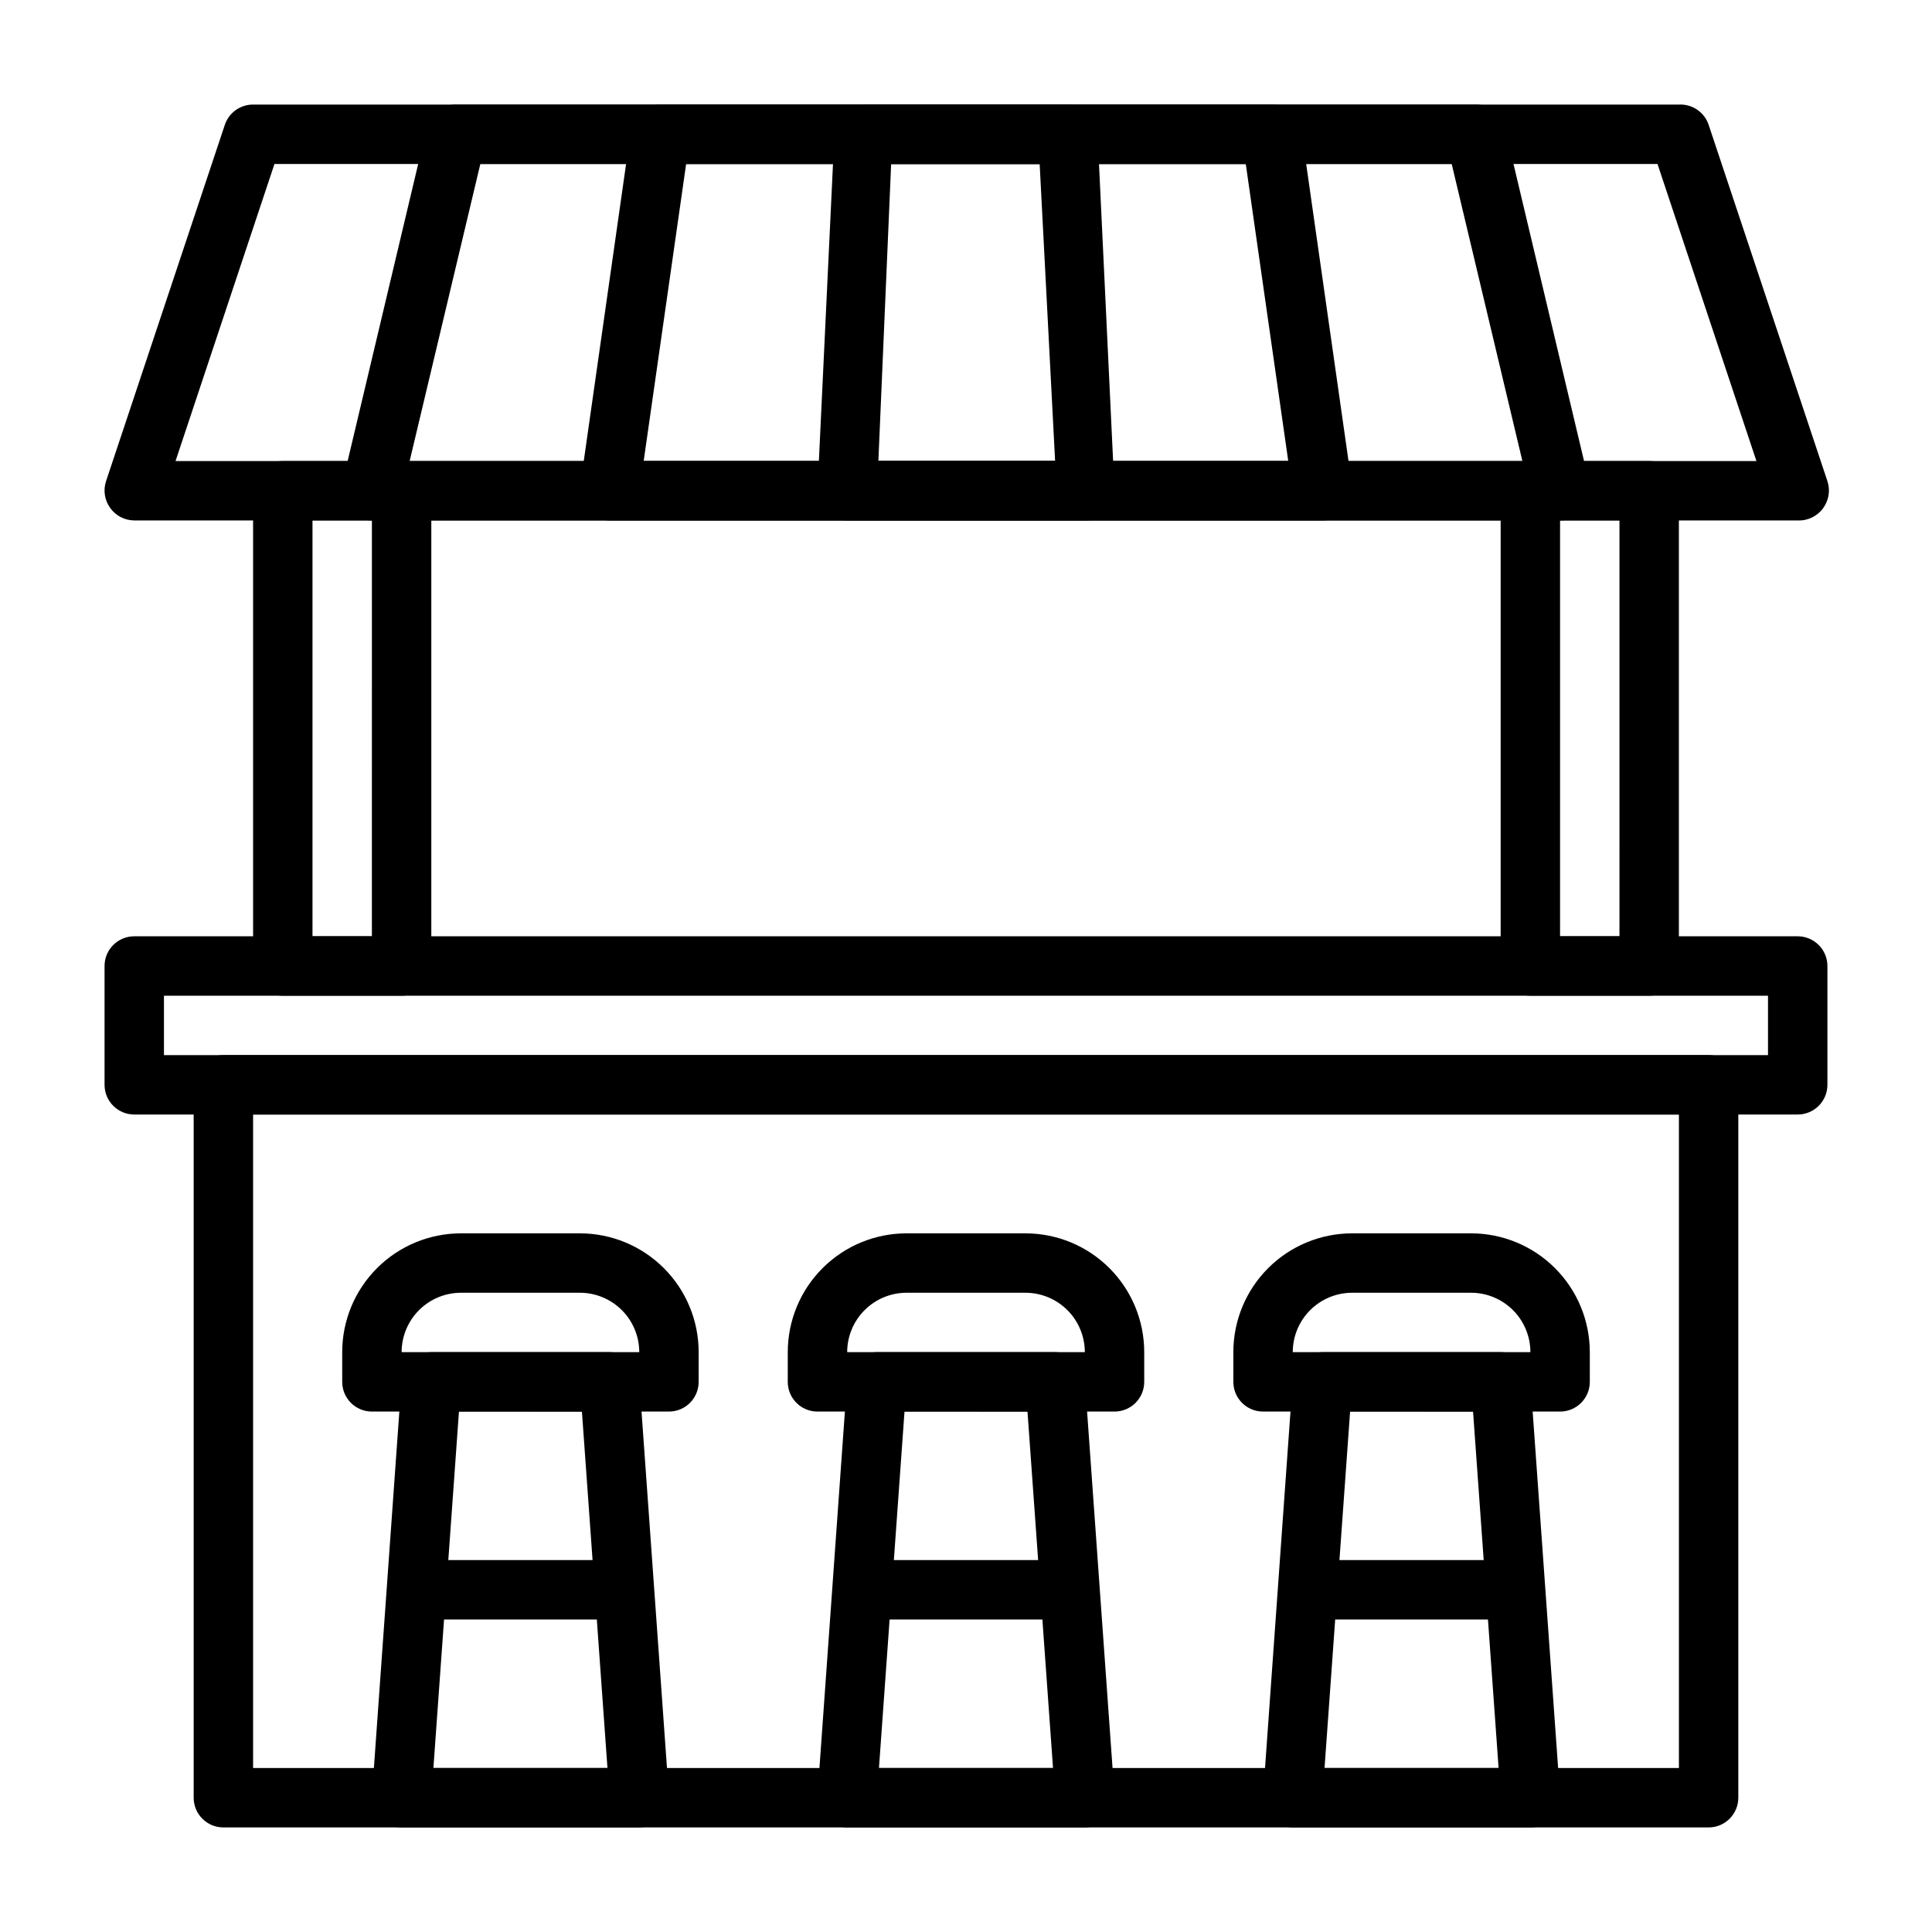
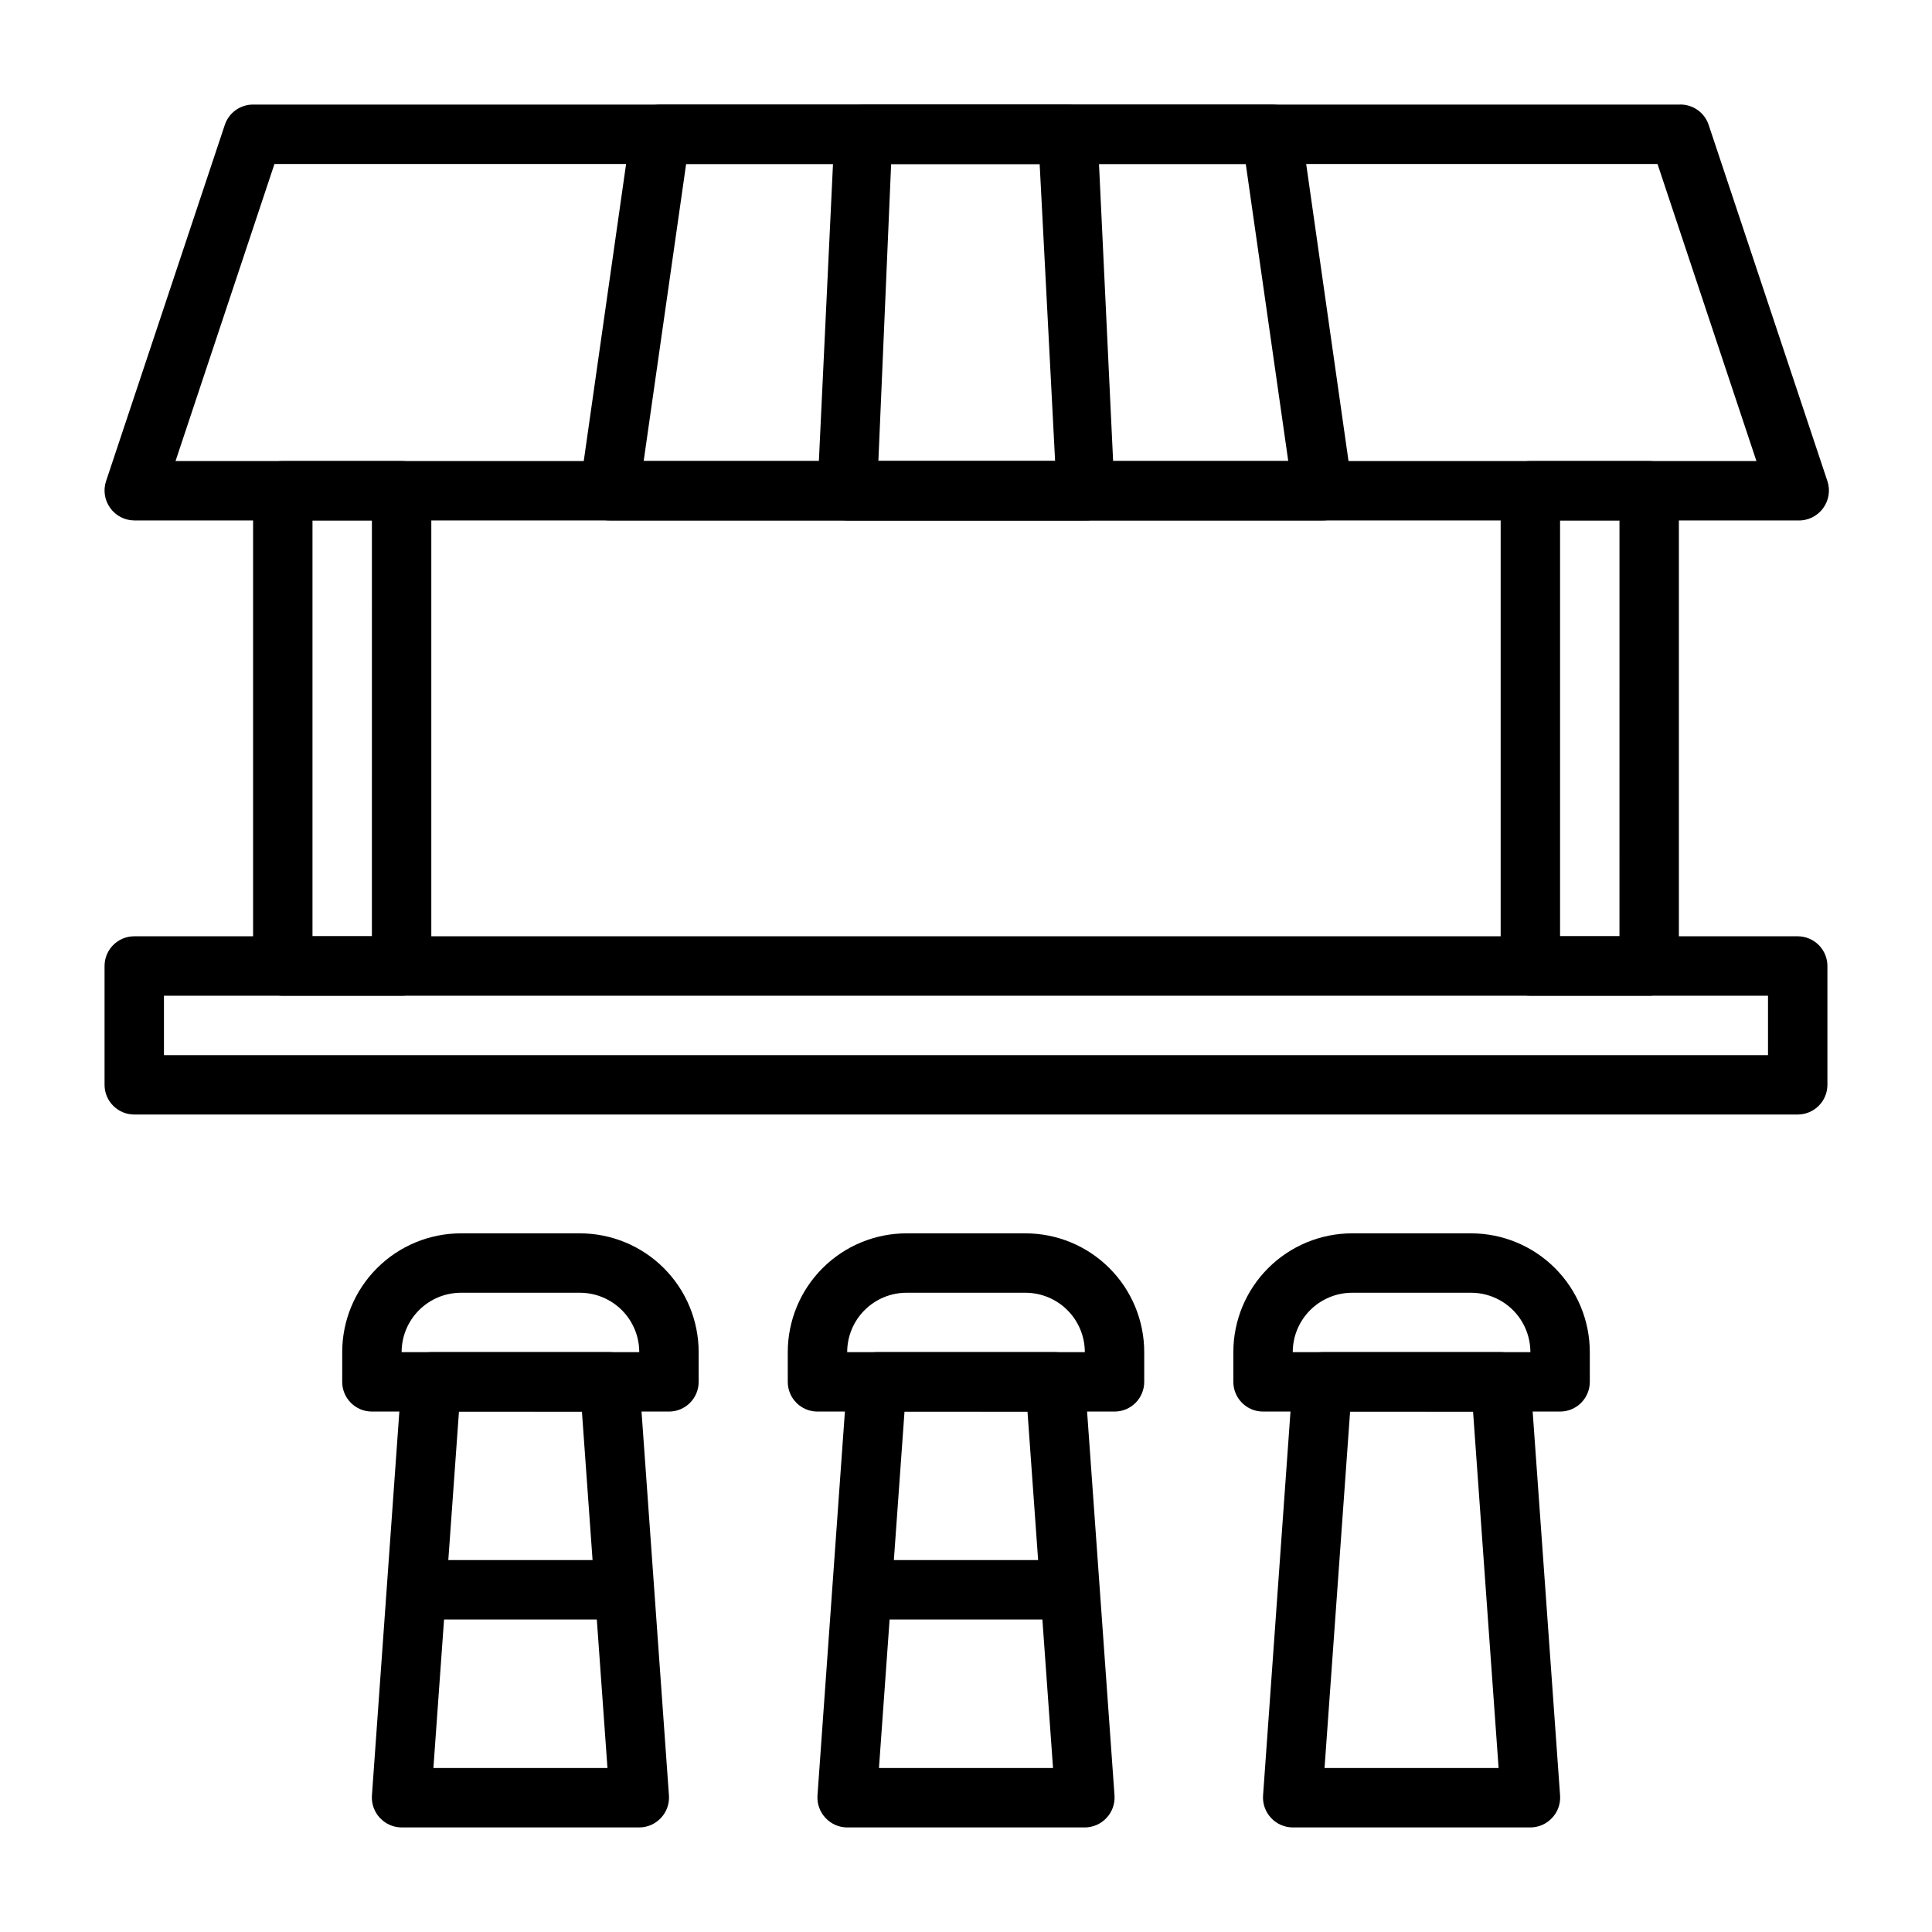
<svg xmlns="http://www.w3.org/2000/svg" fill="#000000" width="800px" height="800px" version="1.1" viewBox="144 144 512 512">
  <g>
-     <path d="m596.8 628.29h-393.6c-4.348 0-7.875-3.527-7.875-7.875v-188.93c0-4.348 3.527-7.875 7.875-7.875h393.6c2.086 0 4.09 0.832 5.566 2.309 1.473 1.477 2.305 3.477 2.305 5.566v188.93c0 2.09-0.832 4.09-2.305 5.566-1.477 1.477-3.481 2.309-5.566 2.309zm-385.73-15.746h377.86v-173.18h-377.86z" />
    <path d="m620.41 439.36h-440.83c-4.348 0-7.871-3.523-7.871-7.871v-31.488c0-4.348 3.523-7.875 7.871-7.875h440.83c2.09 0 4.09 0.832 5.566 2.309 1.477 1.477 2.309 3.477 2.309 5.566v31.488c0 2.086-0.832 4.09-2.309 5.566-1.477 1.473-3.477 2.305-5.566 2.305zm-432.96-15.746h425.09v-15.742h-425.09z" />
    <path d="m557.44 518.08h-78.719c-4.348 0-7.871-3.523-7.871-7.871v-7.871c0-8.352 3.316-16.363 9.223-22.266 5.902-5.906 13.914-9.223 22.266-9.223h31.488c8.352 0 16.359 3.316 22.266 9.223 5.902 5.902 9.223 13.914 9.223 22.266v7.871c0 2.086-0.832 4.09-2.309 5.566-1.477 1.477-3.477 2.305-5.566 2.305zm-70.848-15.742h62.977c0-4.176-1.656-8.18-4.609-11.133s-6.957-4.613-11.133-4.613h-31.488c-4.176 0-8.18 1.66-11.133 4.613s-4.613 6.957-4.613 11.133z" />
    <path d="m321.28 518.08h-78.719c-4.348 0-7.871-3.523-7.871-7.871v-7.871c0-8.352 3.316-16.363 9.223-22.266 5.902-5.906 13.914-9.223 22.266-9.223h31.488c8.348 0 16.359 3.316 22.262 9.223 5.906 5.902 9.223 13.914 9.223 22.266v7.871c0 2.086-0.828 4.09-2.305 5.566-1.477 1.477-3.477 2.305-5.566 2.305zm-70.848-15.742h62.977c0-4.176-1.66-8.18-4.609-11.133-2.953-2.953-6.961-4.613-11.133-4.613h-31.488c-4.176 0-8.184 1.66-11.133 4.613-2.953 2.953-4.613 6.957-4.613 11.133z" />
    <path d="m439.36 518.08h-78.723c-4.348 0-7.871-3.523-7.871-7.871v-7.871c0-8.352 3.316-16.363 9.223-22.266 5.906-5.906 13.914-9.223 22.266-9.223h31.488c8.352 0 16.359 3.316 22.266 9.223 5.906 5.902 9.223 13.914 9.223 22.266v7.871c0 2.086-0.828 4.09-2.305 5.566-1.477 1.477-3.481 2.305-5.566 2.305zm-70.848-15.742h62.977c0-4.176-1.66-8.18-4.613-11.133s-6.957-4.613-11.133-4.613h-31.488c-4.176 0-8.18 1.66-11.133 4.613s-4.609 6.957-4.609 11.133z" />
    <path d="m549.57 628.29h-62.977c-2.18-0.008-4.262-0.922-5.746-2.519-1.496-1.59-2.266-3.727-2.125-5.906l7.871-110.21c0.289-4.133 3.731-7.332 7.871-7.32h47.234c4.141-0.012 7.582 3.188 7.871 7.32l7.871 110.21c0.141 2.18-0.629 4.316-2.125 5.906-1.484 1.598-3.562 2.512-5.746 2.519zm-54.555-15.742h46.129l-6.769-94.465-32.586-0.004z" />
    <path d="m431.49 628.29h-62.977c-2.184-0.008-4.266-0.922-5.746-2.519-1.496-1.59-2.269-3.727-2.129-5.906l7.871-110.21h0.004c0.289-4.133 3.731-7.332 7.871-7.32h47.23c4.141-0.012 7.582 3.188 7.875 7.32l7.871 110.21c0.141 2.18-0.629 4.316-2.125 5.906-1.484 1.598-3.566 2.512-5.746 2.519zm-54.555-15.742h46.129l-6.769-94.465-32.59-0.004z" />
    <path d="m313.41 628.29h-62.977c-2.18-0.008-4.262-0.922-5.746-2.519-1.496-1.59-2.266-3.727-2.125-5.906l7.871-110.21c0.289-4.133 3.731-7.332 7.871-7.32h47.234c4.141-0.012 7.582 3.188 7.871 7.32l7.871 110.21c0.141 2.18-0.629 4.316-2.125 5.906-1.484 1.598-3.562 2.512-5.746 2.519zm-54.555-15.742h46.129l-6.769-94.465-32.586-0.004z" />
-     <path d="m541.7 573.18h-47.234c-4.348 0-7.871-3.523-7.871-7.871s3.523-7.875 7.871-7.875h47.234c4.348 0 7.871 3.527 7.871 7.875s-3.523 7.871-7.871 7.871z" />
    <path d="m423.61 573.18h-47.23c-4.348 0-7.871-3.523-7.871-7.871s3.523-7.875 7.871-7.875h47.23c4.348 0 7.875 3.527 7.875 7.875s-3.527 7.871-7.875 7.871z" />
    <path d="m305.54 573.18h-47.234c-4.348 0-7.871-3.523-7.871-7.871s3.523-7.875 7.871-7.875h47.234c4.348 0 7.871 3.527 7.871 7.875s-3.523 7.871-7.871 7.871z" />
    <path d="m620.41 281.92h-440.83c-2.535-0.012-4.906-1.242-6.375-3.305-1.484-2.051-1.895-4.684-1.105-7.086l31.488-94.465c1.086-3.207 4.098-5.363 7.481-5.352h377.86c3.527-0.184 6.746 2.004 7.875 5.352l31.488 94.465c0.789 2.402 0.379 5.035-1.105 7.086-1.547 2.18-4.098 3.426-6.769 3.305zm-429.89-15.742h418.95l-26.215-78.723h-366.52z" />
    <path d="m431.49 281.92h-62.977c-2.144-0.008-4.191-0.891-5.668-2.441-1.406-1.457-2.199-3.402-2.207-5.43l4.488-94.465c0-4.348 3.523-7.871 7.871-7.871h54.004c2.086 0 4.09 0.828 5.566 2.305 1.477 1.477 2.305 3.477 2.305 5.566l4.488 94.465c0.098 2.16-0.699 4.269-2.203 5.824-1.543 1.406-3.582 2.144-5.668 2.047zm-54.711-15.742h46.836l-4.094-78.723h-39.359z" />
    <path d="m494.46 281.92h-188.93c-2.289 0.02-4.473-0.957-5.984-2.676-1.488-1.738-2.148-4.035-1.809-6.297l13.461-94.465c0.551-3.914 3.918-6.809 7.871-6.769h161.93c3.953-0.039 7.32 2.856 7.875 6.769l13.461 94.465c0.34 2.262-0.32 4.559-1.812 6.297-1.527 1.738-3.746 2.719-6.062 2.676zm-179.88-15.742h170.82l-11.258-78.723h-148.31z" />
-     <path d="m557.44 281.92h-314.88c-2.445 0.066-4.777-1.008-6.32-2.902-1.543-1.898-2.117-4.402-1.551-6.781l22.434-94.465c0.855-3.629 4.144-6.16 7.871-6.059h269.93c3.727-0.102 7.016 2.43 7.871 6.059l22.434 94.465c0.562 2.367-0.004 4.856-1.527 6.75-1.523 1.891-3.836 2.977-6.266 2.934zm-304.88-15.742h294.89l-18.734-78.723h-257.42z" />
    <path d="m581.05 407.87h-31.488c-4.348 0-7.871-3.523-7.871-7.871v-125.95c0-4.348 3.523-7.871 7.871-7.871h31.488c2.09 0 4.09 0.828 5.566 2.305 1.477 1.477 2.305 3.477 2.305 5.566v125.95c0 2.086-0.828 4.09-2.305 5.566-1.477 1.477-3.477 2.305-5.566 2.305zm-23.617-15.742h15.742l0.004-110.21h-15.746z" />
    <path d="m250.43 407.87h-31.488c-4.348 0-7.871-3.523-7.871-7.871v-125.95c0-4.348 3.523-7.871 7.871-7.871h31.488c2.09 0 4.09 0.828 5.566 2.305 1.477 1.477 2.305 3.477 2.305 5.566v125.95c0 2.086-0.828 4.09-2.305 5.566-1.477 1.477-3.477 2.305-5.566 2.305zm-23.617-15.742h15.742l0.004-110.21h-15.746z" />
  </g>
</svg>